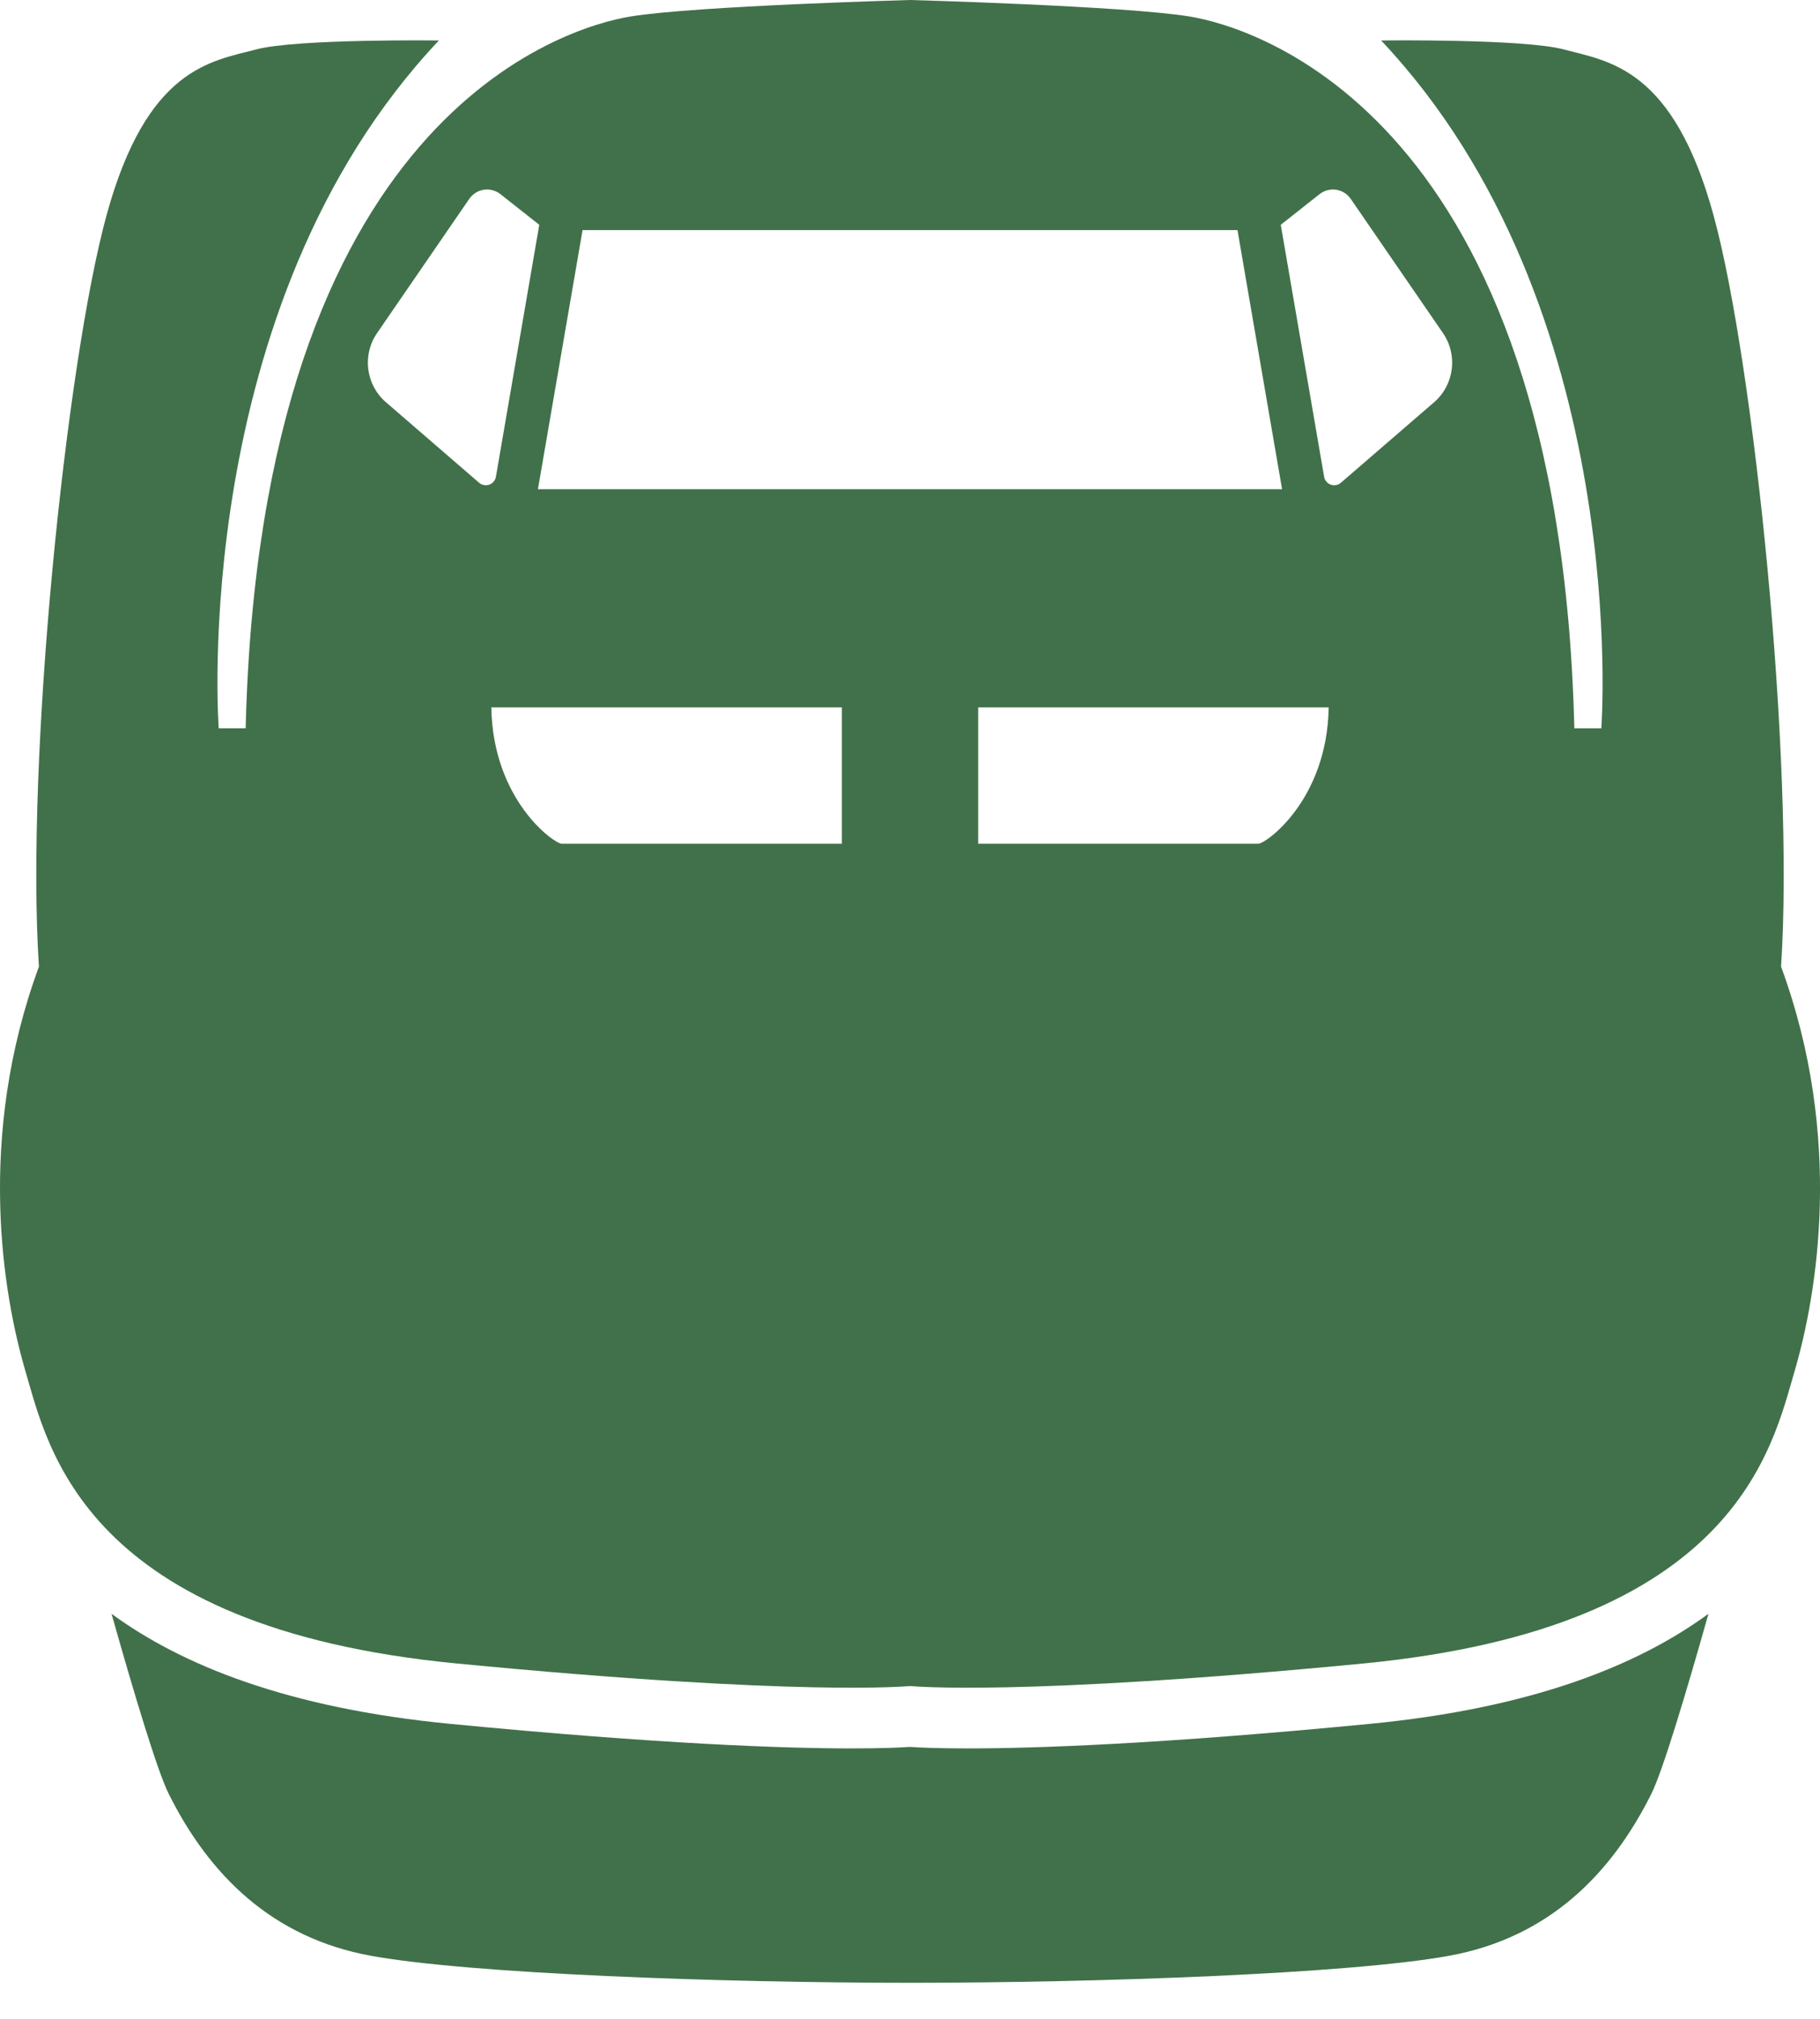
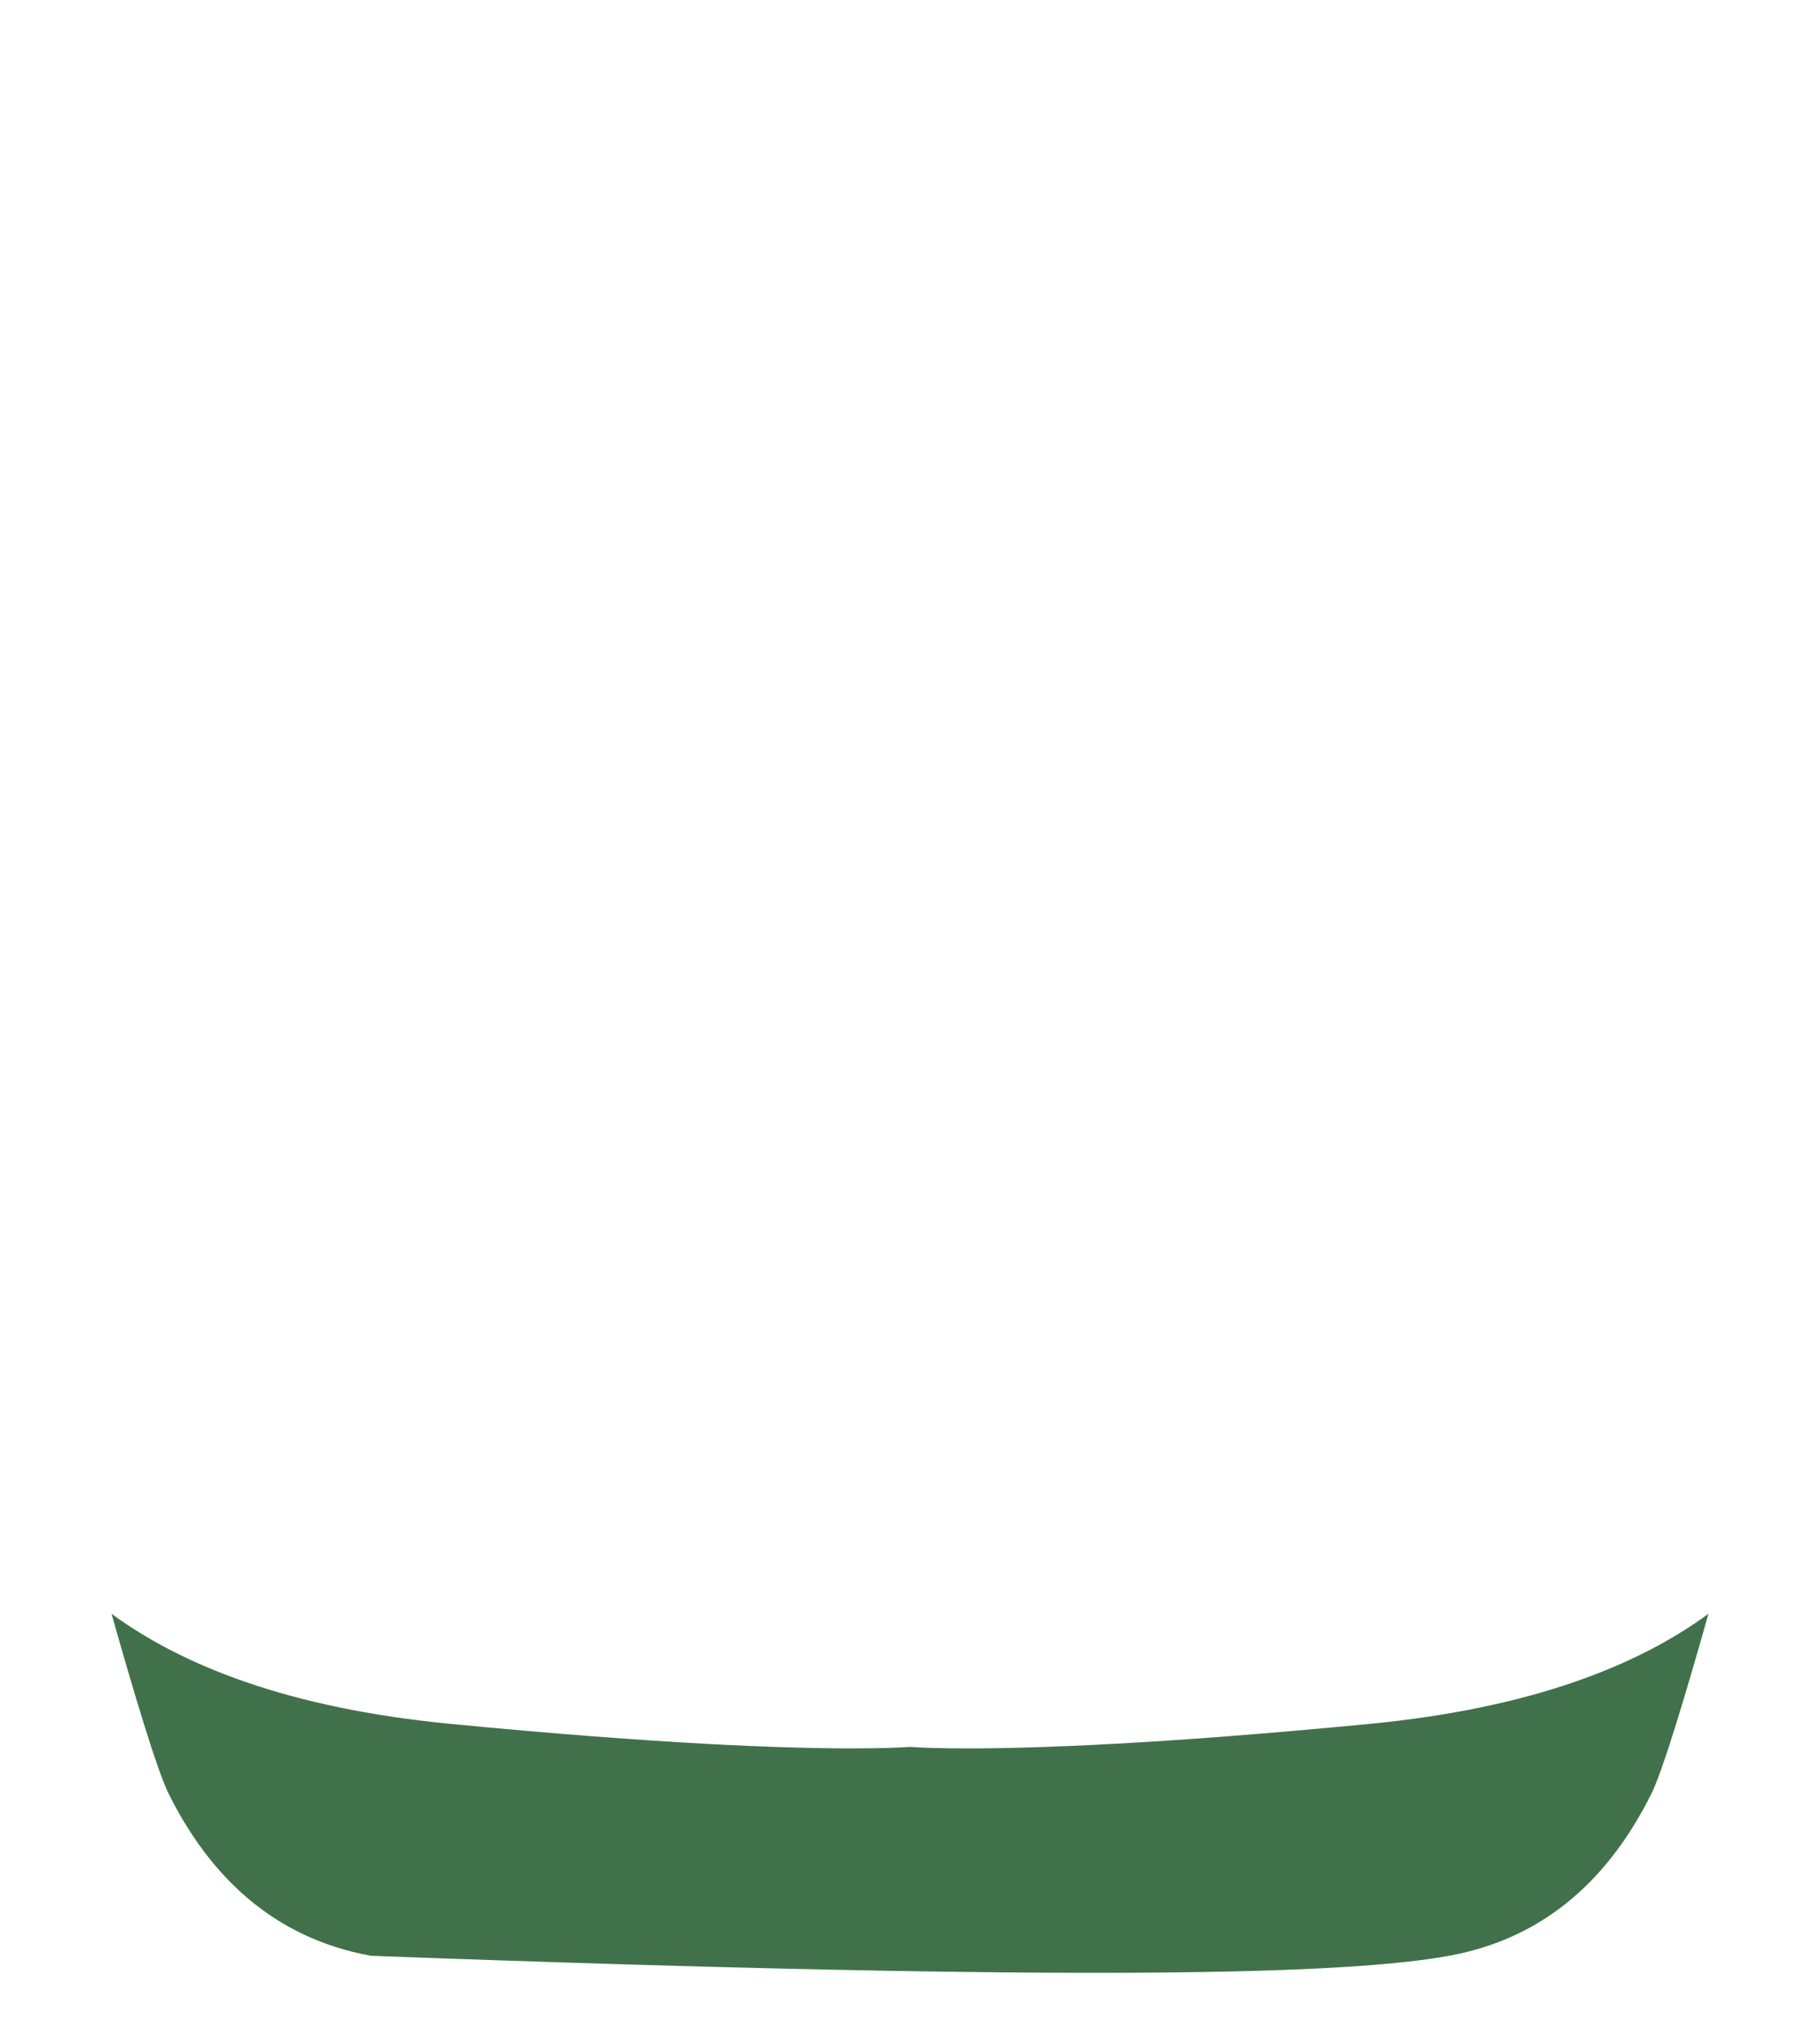
<svg xmlns="http://www.w3.org/2000/svg" width="46" height="51" viewBox="0 0 46 51" fill="none">
  <g id="Group 434">
-     <path id="Vector" d="M45.016 24.42C45.357 19.196 44.334 9.2 43.313 5.452C42.29 1.704 40.662 1.552 39.525 1.249C38.508 0.977 34.907 1.022 34.907 1.022C41.268 7.761 40.473 18.4 40.473 18.4H39.791C39.413 2.914 31.689 0.68 30.061 0.416C28.419 0.149 23 0 23 0C23 0 17.581 0.149 15.939 0.416C14.312 0.68 6.588 2.914 6.209 18.399H5.528C5.528 18.399 4.733 7.761 11.093 1.022C11.093 1.022 7.493 0.977 6.474 1.249C5.338 1.551 3.711 1.703 2.689 5.452C1.666 9.2 0.644 19.196 0.984 24.42C-0.606 28.736 0.076 32.712 0.644 34.642C1.212 36.572 2.12 41.116 11.547 42.024C20.289 42.868 23 42.593 23 42.593C23 42.593 25.712 42.868 34.453 42.024C43.88 41.116 44.789 36.572 45.357 34.642C45.925 32.712 46.606 28.736 45.016 24.42ZM12.111 12.197L9.755 10.162C9.245 9.722 9.149 8.969 9.53 8.415L11.86 5.025C11.945 4.9 12.08 4.816 12.229 4.793C12.379 4.771 12.531 4.811 12.65 4.906L13.63 5.679L12.534 12.045C12.518 12.136 12.454 12.212 12.366 12.243C12.28 12.275 12.182 12.257 12.111 12.197ZM21.278 21.315C21.278 21.315 14.387 21.315 14.198 21.315C14.008 21.315 12.456 20.217 12.418 17.87C14.198 17.87 21.278 17.87 21.278 17.87V21.315ZM13.596 12.359L14.724 5.813H31.277L32.404 12.359H13.596ZM31.803 21.315C31.613 21.315 24.723 21.315 24.723 21.315V17.87C24.723 17.87 31.803 17.87 33.582 17.87C33.544 20.217 31.992 21.315 31.803 21.315ZM36.246 10.162L33.889 12.197C33.819 12.257 33.722 12.275 33.634 12.243C33.547 12.212 33.483 12.136 33.467 12.045L32.371 5.679L33.35 4.906C33.469 4.811 33.623 4.771 33.771 4.793C33.921 4.816 34.055 4.9 34.14 5.025L36.471 8.415C36.852 8.969 36.755 9.722 36.246 10.162Z" fill="#41714A" />
-     <path id="Vector_2" d="M24.471 44.169C23.691 44.169 23.224 44.147 23 44.131C22.777 44.147 22.31 44.169 21.53 44.169C19.832 44.169 16.697 44.062 11.4 43.551C7.272 43.154 4.59 42.065 2.819 40.768C3.362 42.692 3.972 44.734 4.265 45.319C5.287 47.364 6.877 48.953 9.376 49.408C11.874 49.863 18.229 50.09 23 50.09C27.771 50.09 34.126 49.863 36.625 49.408C39.125 48.953 40.715 47.364 41.736 45.319C42.029 44.734 42.638 42.692 43.181 40.768C41.411 42.065 38.729 43.154 34.6 43.551C29.303 44.062 26.169 44.169 24.471 44.169Z" fill="#41714A" />
+     <path id="Vector_2" d="M24.471 44.169C23.691 44.169 23.224 44.147 23 44.131C22.777 44.147 22.31 44.169 21.53 44.169C19.832 44.169 16.697 44.062 11.4 43.551C7.272 43.154 4.59 42.065 2.819 40.768C3.362 42.692 3.972 44.734 4.265 45.319C5.287 47.364 6.877 48.953 9.376 49.408C27.771 50.09 34.126 49.863 36.625 49.408C39.125 48.953 40.715 47.364 41.736 45.319C42.029 44.734 42.638 42.692 43.181 40.768C41.411 42.065 38.729 43.154 34.6 43.551C29.303 44.062 26.169 44.169 24.471 44.169Z" fill="#41714A" />
  </g>
</svg>